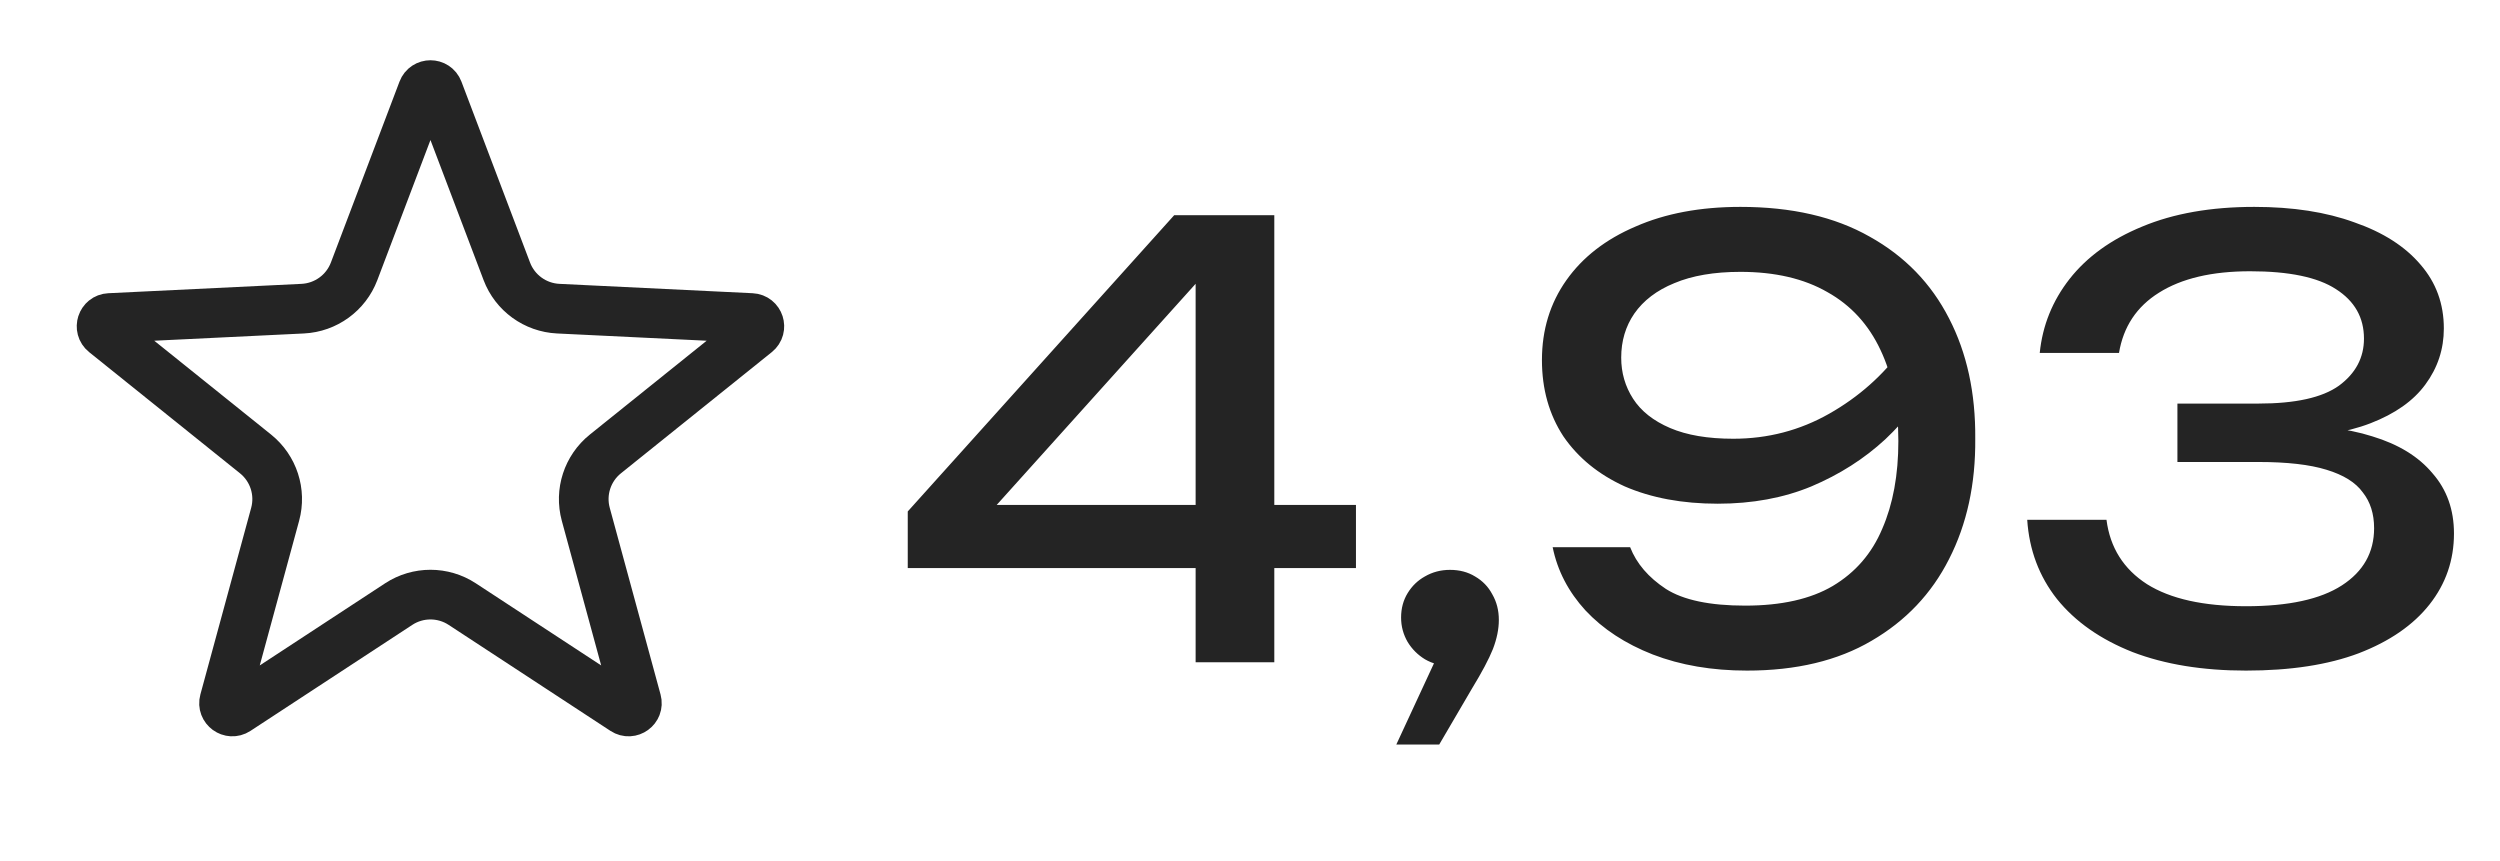
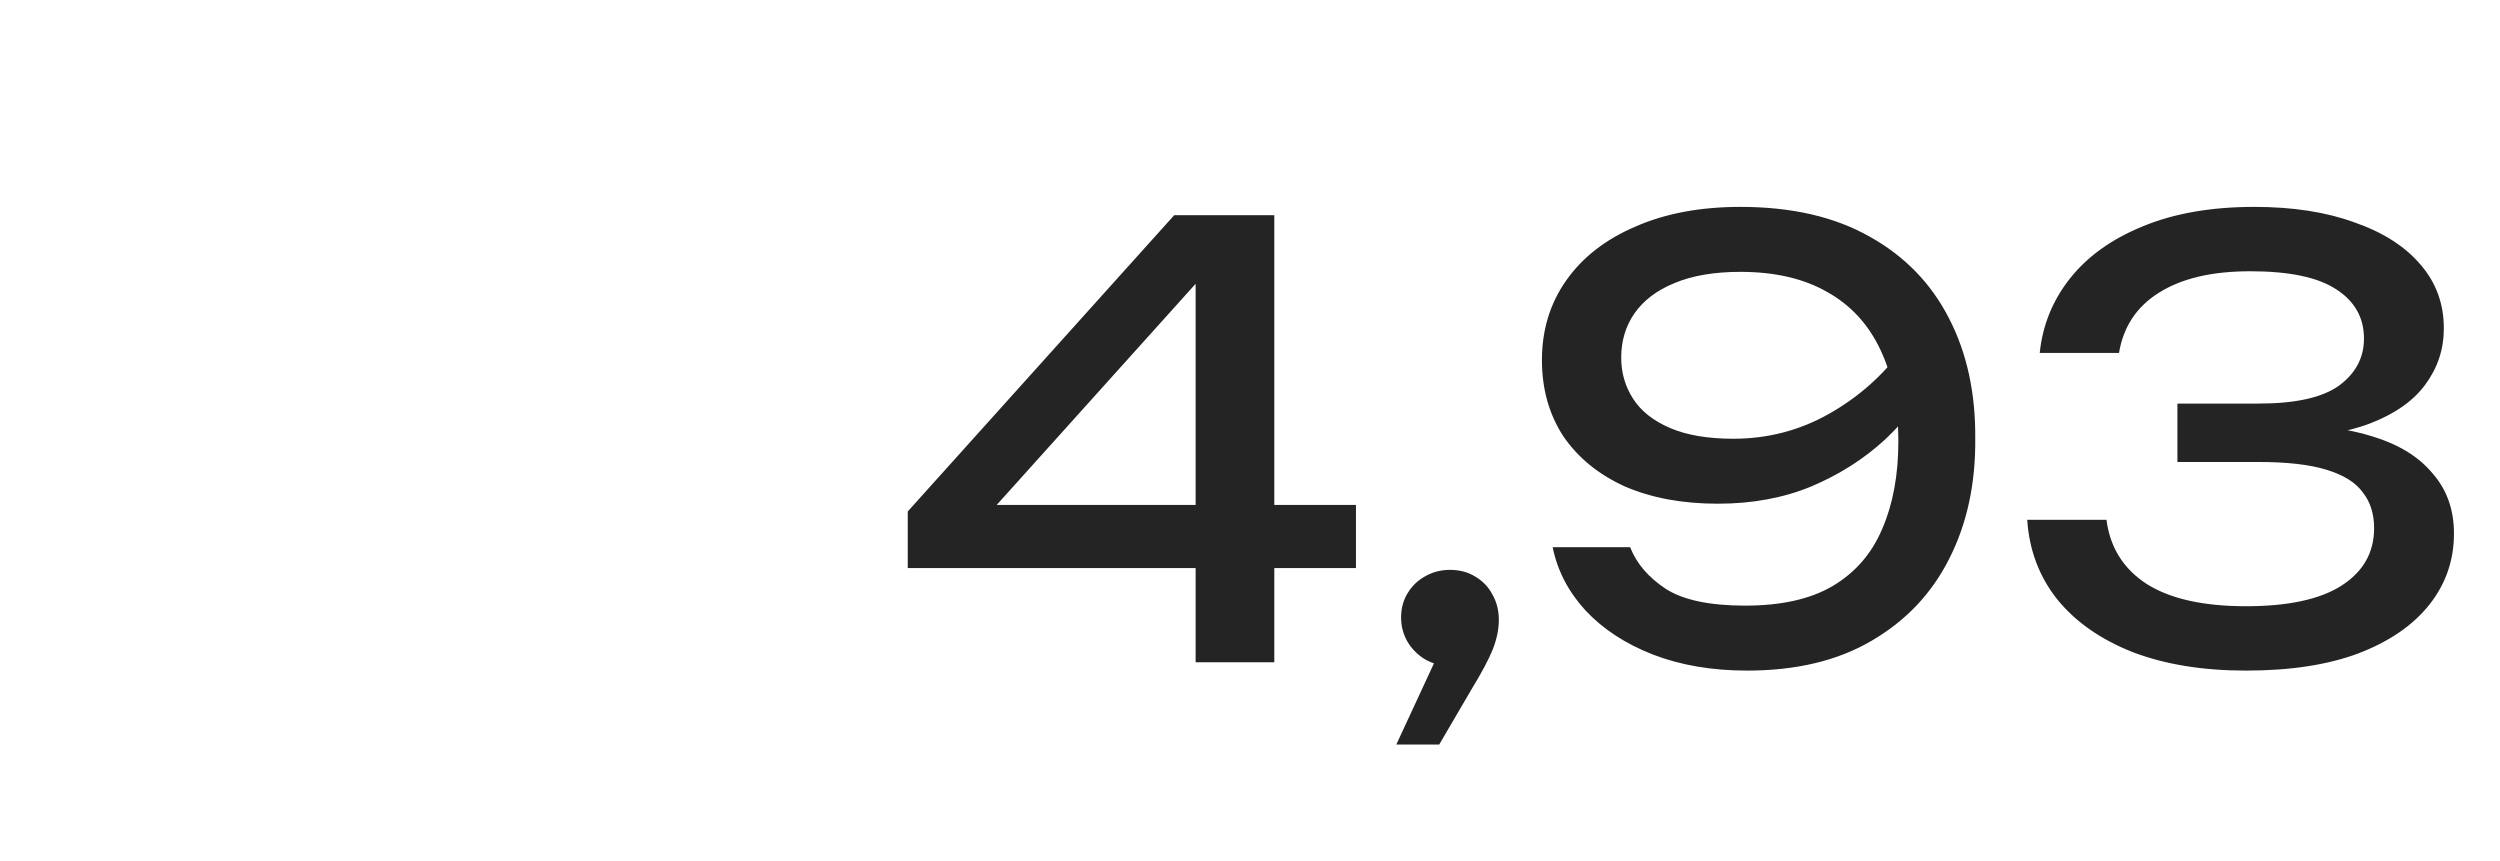
<svg xmlns="http://www.w3.org/2000/svg" width="151" height="52" viewBox="0 0 151 52" fill="none">
  <path d="M76.968 13V40H72.216V14.98H74.16L58.68 32.188L58.572 30.496H81.9V34.312H54.828V30.892L70.92 13H76.968ZM84.338 44.968L87.326 38.524L87.578 40.216C87.026 40.216 86.522 40.084 86.066 39.82C85.634 39.556 85.286 39.208 85.022 38.776C84.758 38.32 84.626 37.828 84.626 37.3C84.626 36.748 84.758 36.256 85.022 35.824C85.286 35.392 85.634 35.056 86.066 34.816C86.522 34.552 87.026 34.42 87.578 34.42C88.154 34.42 88.658 34.552 89.09 34.816C89.546 35.08 89.894 35.44 90.134 35.896C90.398 36.352 90.53 36.868 90.53 37.444C90.53 37.996 90.41 38.584 90.17 39.208C89.93 39.808 89.51 40.6 88.91 41.584L86.93 44.968H84.338ZM105.517 40.504C103.405 40.504 101.509 40.18 99.829 39.532C98.173 38.884 96.817 37.996 95.761 36.868C94.729 35.74 94.069 34.468 93.781 33.052H98.461C98.845 34.036 99.565 34.876 100.621 35.572C101.677 36.244 103.273 36.58 105.409 36.58C107.593 36.58 109.357 36.184 110.701 35.392C112.069 34.576 113.065 33.424 113.689 31.936C114.337 30.448 114.661 28.684 114.661 26.644C114.661 24.484 114.301 22.648 113.581 21.136C112.861 19.6 111.793 18.436 110.377 17.644C108.961 16.828 107.209 16.42 105.121 16.42C103.537 16.42 102.205 16.648 101.125 17.104C100.069 17.536 99.265 18.148 98.713 18.94C98.185 19.708 97.921 20.596 97.921 21.604C97.921 22.516 98.161 23.344 98.641 24.088C99.121 24.832 99.865 25.42 100.873 25.852C101.881 26.284 103.153 26.5 104.689 26.5C106.777 26.5 108.709 25.996 110.485 24.988C112.261 23.98 113.737 22.672 114.913 21.064L116.929 22.54C116.161 24.004 115.141 25.336 113.869 26.536C112.597 27.712 111.109 28.66 109.405 29.38C107.725 30.076 105.841 30.424 103.753 30.424C101.617 30.424 99.745 30.076 98.137 29.38C96.553 28.66 95.317 27.652 94.429 26.356C93.565 25.036 93.133 23.5 93.133 21.748C93.133 19.924 93.625 18.316 94.609 16.924C95.593 15.532 96.985 14.452 98.785 13.684C100.585 12.892 102.697 12.496 105.121 12.496C108.217 12.496 110.821 13.096 112.933 14.296C115.045 15.472 116.641 17.116 117.721 19.228C118.801 21.316 119.329 23.74 119.305 26.5C119.329 29.236 118.801 31.66 117.721 33.772C116.665 35.86 115.105 37.504 113.041 38.704C111.001 39.904 108.493 40.504 105.517 40.504ZM123.2 21.316C123.368 19.66 123.968 18.172 125 16.852C126.056 15.508 127.52 14.452 129.392 13.684C131.288 12.892 133.544 12.496 136.16 12.496C138.488 12.496 140.504 12.808 142.208 13.432C143.936 14.032 145.268 14.884 146.204 15.988C147.14 17.068 147.608 18.352 147.608 19.84C147.608 21.088 147.236 22.216 146.492 23.224C145.772 24.208 144.668 24.988 143.18 25.564C141.692 26.14 139.832 26.428 137.6 26.428V25.744C139.808 25.648 141.704 25.852 143.288 26.356C144.872 26.836 146.084 27.58 146.924 28.588C147.788 29.572 148.22 30.784 148.22 32.224C148.22 33.832 147.728 35.26 146.744 36.508C145.76 37.756 144.332 38.74 142.46 39.46C140.612 40.156 138.344 40.504 135.656 40.504C133.04 40.504 130.76 40.132 128.816 39.388C126.872 38.62 125.348 37.552 124.244 36.184C123.164 34.816 122.564 33.22 122.444 31.396H127.232C127.448 33.076 128.264 34.372 129.68 35.284C131.096 36.172 133.088 36.616 135.656 36.616C138.224 36.616 140.156 36.196 141.452 35.356C142.748 34.516 143.396 33.364 143.396 31.9C143.396 31.036 143.168 30.316 142.712 29.74C142.28 29.14 141.548 28.684 140.516 28.372C139.508 28.06 138.14 27.904 136.412 27.904H131.516V24.376H136.412C138.644 24.376 140.264 24.016 141.272 23.296C142.28 22.552 142.784 21.604 142.784 20.452C142.784 19.18 142.22 18.184 141.092 17.464C139.988 16.744 138.26 16.384 135.908 16.384C133.604 16.384 131.768 16.816 130.4 17.68C129.056 18.52 128.252 19.732 127.988 21.316H123.2Z" fill="#242424" />
-   <path d="M25.532 5.462C25.695 5.032 26.305 5.032 26.468 5.462L30.612 16.389C31.106 17.691 32.325 18.575 33.716 18.643L45.389 19.209C45.848 19.231 46.036 19.809 45.678 20.098L36.566 27.417C35.481 28.289 35.015 29.721 35.381 31.064L38.45 42.341C38.571 42.785 38.079 43.143 37.694 42.891L27.918 36.487C26.753 35.724 25.247 35.724 24.082 36.487L14.306 42.891C13.921 43.143 13.429 42.785 13.55 42.341L16.619 31.064C16.985 29.721 16.519 28.289 15.434 27.417L6.322 20.098C5.964 19.809 6.152 19.231 6.611 19.209L18.284 18.643C19.675 18.575 20.894 17.691 21.388 16.389L25.532 5.462Z" stroke="#242424" stroke-width="3" />
</svg>